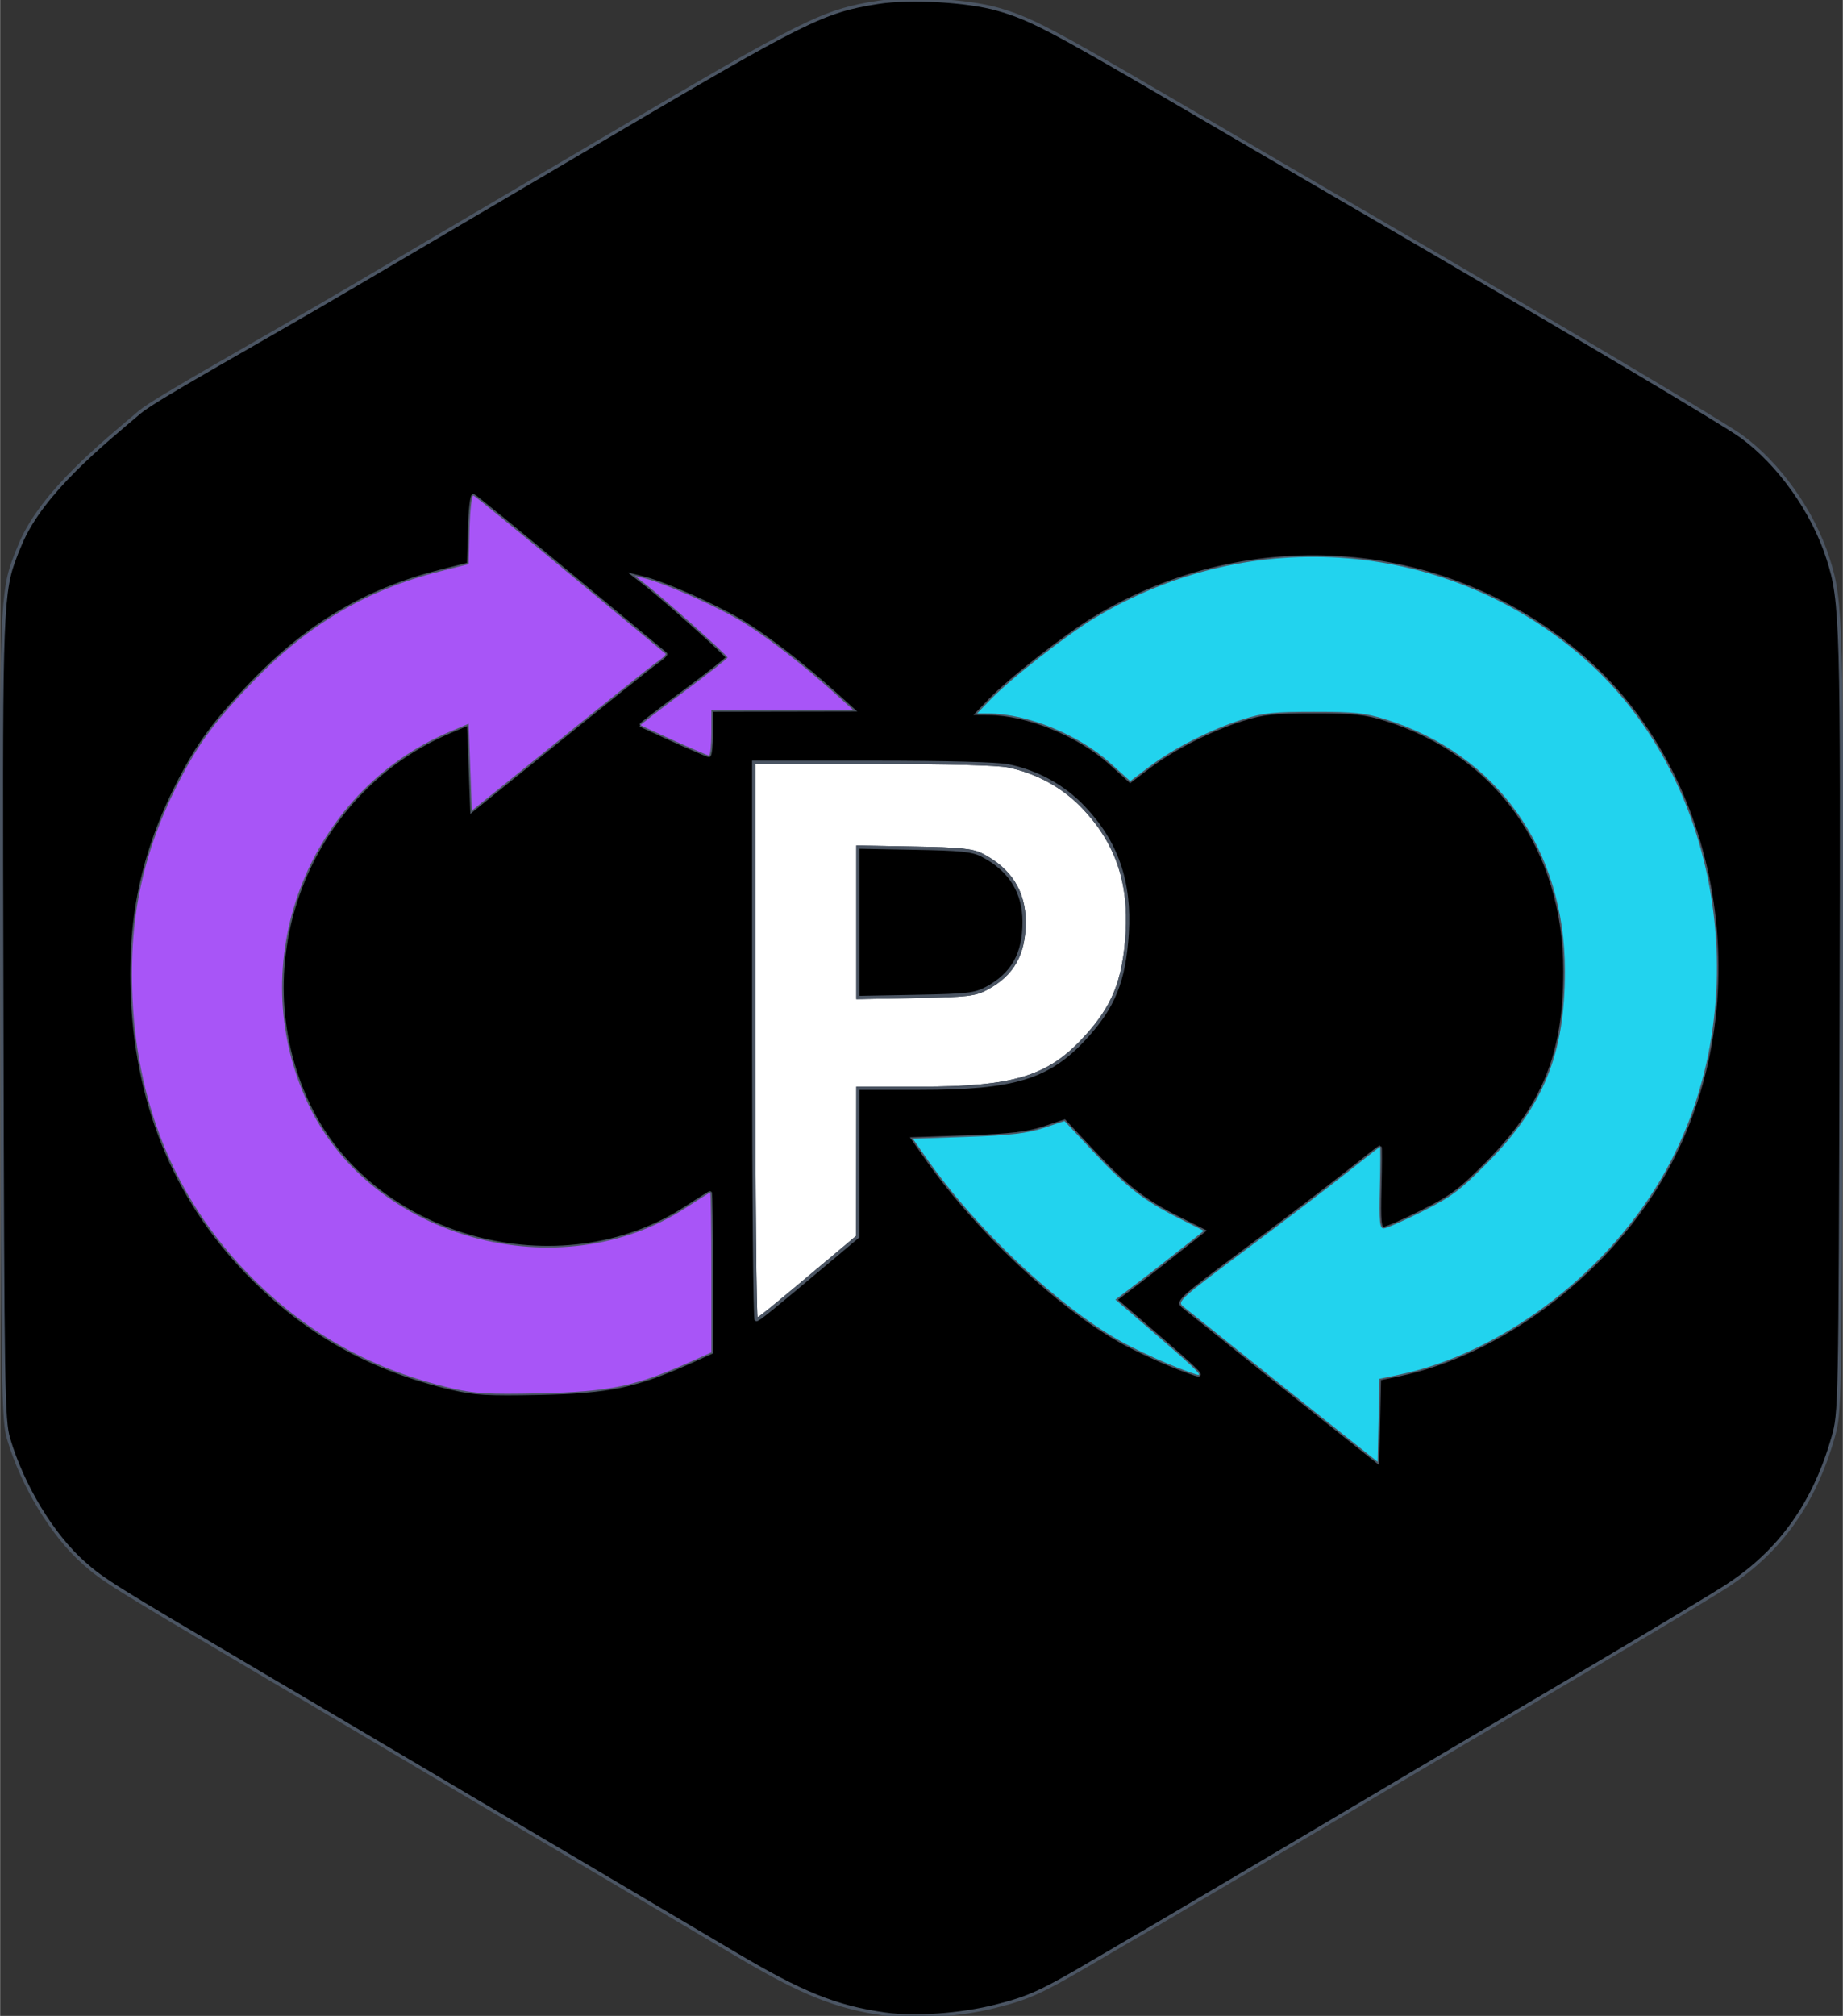
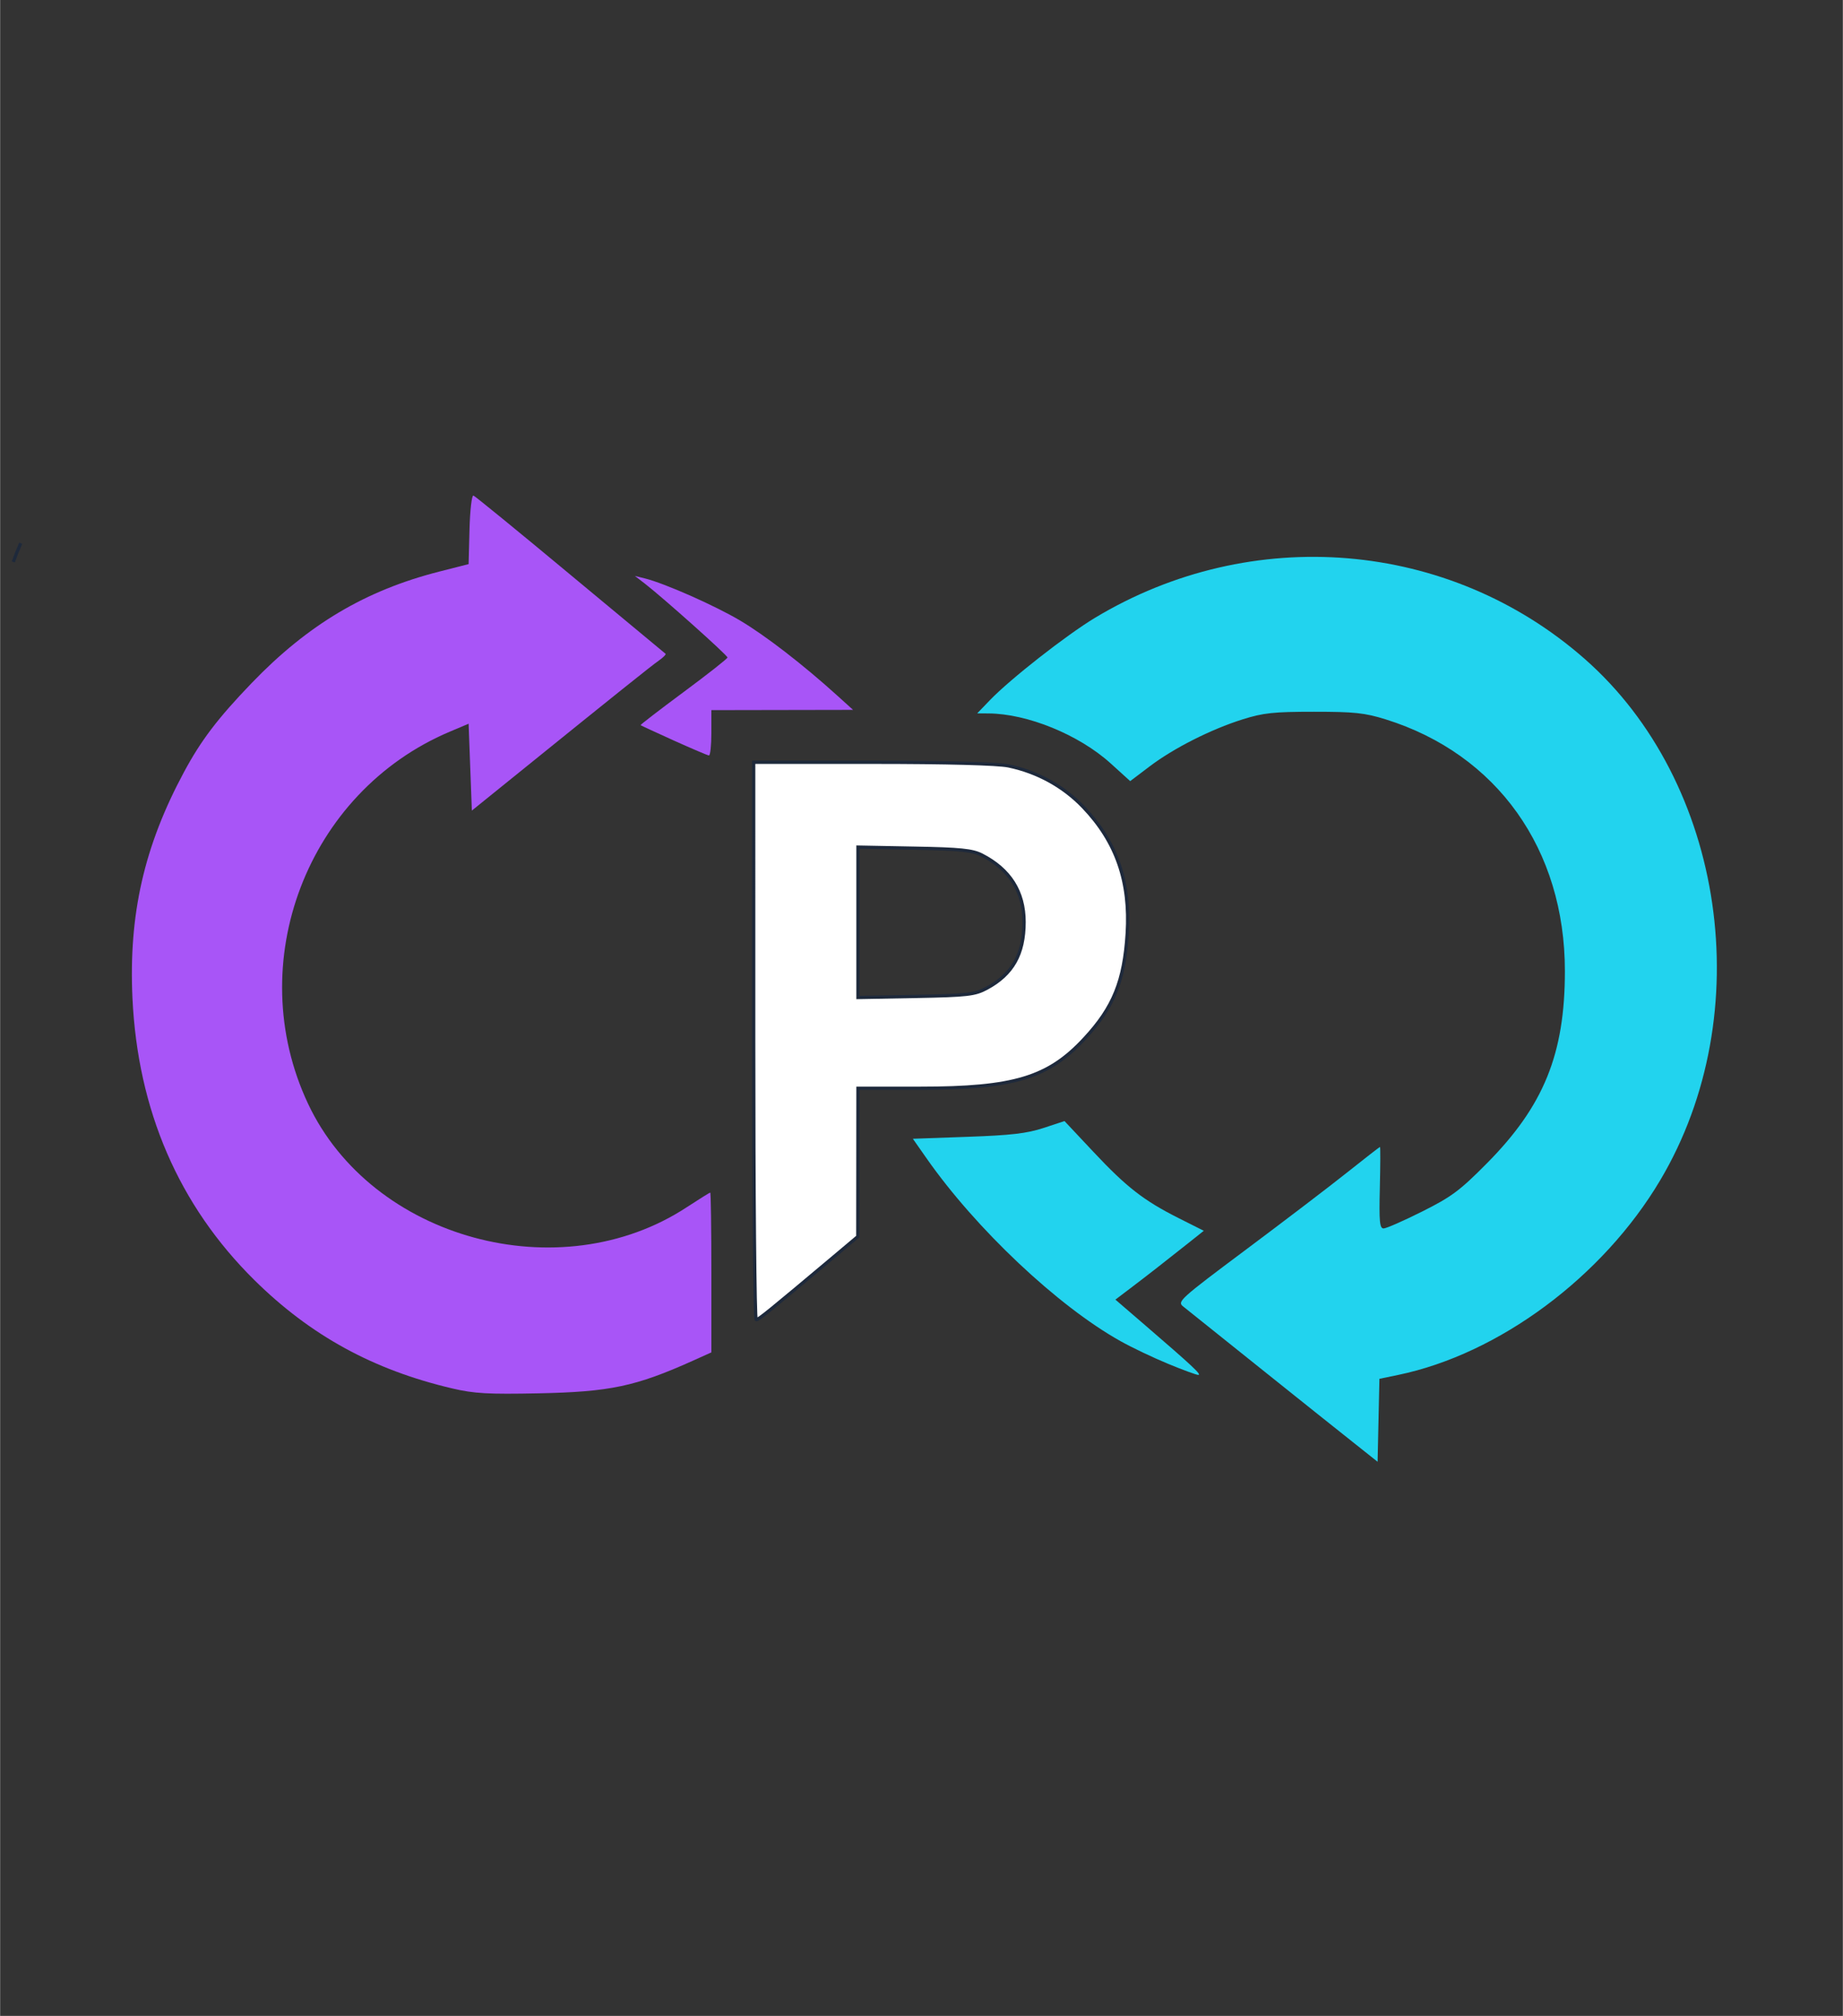
<svg xmlns="http://www.w3.org/2000/svg" version="1.2" viewBox="0 0 568.085 621.093" width="569" height="622">
  <rect x="0" y="0" width="568.085" height="621.093" fill="#333333" stroke="none" />
  <style>
		.s0 { fill: #ffffff;stroke: #1e293b;stroke-miterlimit:100;stroke-width: 1 } 
		.s1 { fill: #000000;stroke: #4b5563;stroke-miterlimit:100;stroke-width: 1 } 
		.s2 { fill: #22d3ee } 
		.s3 { fill: #a855f7 } 
	</style>
  <g>
    <path class="s0" d="m4.05 173.14c0.64-1.82 1.37-3.61 2.29-5.77m225.97 153.36c0 47.24 0.35 85.87 0.77 85.87 0.73 0 3.93-2.6 24.15-19.58l7.17-6.03 0.05-45.7h19.13c28.89 0 39.54-3.21 50.73-15.31 8.94-9.63 12.23-17.75 13.15-32.39 0.99-15.86-3.28-28.19-13.52-38.91-6.12-6.41-14.18-10.86-23.09-12.71-3.33-0.69-19.08-1.11-41.94-1.11h-36.6zm71.81-16.23c-3.6 1.93-5.9 2.2-21.84 2.5l-17.83 0.33v-46.34l17.33 0.33c14.21 0.25 17.95 0.63 20.84 2.1 8.67 4.43 13.05 11.34 13.05 20.64 0 9.88-3.53 16.13-11.55 20.44z" />
-     <path id="Layer copy 2" class="s1" d="m306.9 618.11c-10.69 2.71-24.9 3.72-34.12 2.42-15.13-2.12-25.65-6.36-46.5-18.75-7.44-4.42-30.28-17.9-50.72-29.97-20.44-12.04-44.17-26.05-52.73-31.14-8.56-5.07-28.45-16.83-44.19-26.1-43.85-25.86-46.92-27.77-52.8-32.99-9.76-8.65-18.95-23.82-23.24-38.32-1.66-5.61-1.81-14.67-2.07-129.56q-0.01-6.64-0.03-12.84c-0.26-104.95-0.29-117.02 3.55-127.72 0.64-1.82 1.37-3.61 2.29-5.77 6.81-15.93 25.53-30.89 36.71-40.4 4.87-4.13 35.29-20.82 66.23-39.03 30.93-18.18 65.51-38.53 76.82-45.2 62.08-36.59 67.68-39.37 84.51-42 9.93-1.55 27.54-0.56 36.84 2.08 9.82 2.77 16.42 6.2 51.91 26.92 39.28 22.95 43.15 25.21 62.77 36.62 61.09 35.56 109.33 64.2 114.63 68.06 11.6 8.44 22.14 23.14 26.8 37.83 4.16 13.03 4.35 19.54 4.01 143.96-0.33 117.99-0.36 119.08-2.48 126.55-5.78 20.31-16.26 35.06-32.48 45.69-3.59 2.37-22.79 13.9-42.68 25.65-19.89 11.73-44.29 26.16-54.24 32.05-46.76 27.72-75.8 44.86-80.85 47.8-3.05 1.74-10.7 6.22-17.04 9.95-16.79 9.87-20.42 11.56-30.9 14.21zm110.1-173.82l7.65 6.08 0.56-25.56 5.74-1.19c31.11-6.44 63.16-30.22 80.85-60.03 30.42-51.26 20.05-122.56-23.37-160.64-41.75-36.63-102.61-41.69-150.94-12.58-8.78 5.29-26.1 18.85-32.31 25.3l-3.97 4.12 3.47 0.02c11.98 0.06 27.91 6.56 37.65 15.37l6.05 5.48 5.96-4.51c7.47-5.66 18.95-11.45 28.68-14.51 6.4-2.01 9.57-2.35 22.05-2.35 12.45 0 15.63 0.34 22.09 2.35 34.34 10.73 55.23 40.07 55.23 77.55 0 25.53-6.51 41.56-24.1 59.28-8.3 8.38-10.89 10.29-19.93 14.81-5.71 2.86-11.04 5.2-11.85 5.2-1.23 0-1.42-2.05-1.17-12.55 0.17-6.91 0.19-12.56 0.05-12.56-0.14 0-4.69 3.53-10.09 7.83-5.41 4.31-19.45 15.01-31.21 23.79-20.39 15.23-21.28 16.03-19.39 17.52 1.08 0.87 11.57 9.27 23.32 18.66 11.72 9.39 24.77 19.79 28.98 23.12zm-277.59-16.51c6.72 1.58 11.05 1.82 26.6 1.5 21.98-0.45 29.91-2.13 47.47-10.01l5.78-2.6v-24.62c0-13.54-0.16-24.61-0.35-24.61-0.2 0-3.42 2.01-7.17 4.46-39.14 25.72-97.19 9.88-116.82-31.85-20.4-43.34-0.31-96.04 43.7-114.62l5.8-2.45 0.5 13.38 0.5 13.38 13.07-10.55c31.56-25.5 42.34-34.12 44.63-35.71 1.35-0.95 2.25-1.88 2.01-2.06-0.24-0.19-13.46-11.16-29.37-24.37-15.9-13.23-29.33-24.19-29.85-24.37-0.51-0.18-1.05 4.48-1.21 10.4l-0.28 10.72-9.03 2.3c-22.76 5.8-40.47 16.31-57.83 34.33-10.45 10.86-15.61 17.63-20.89 27.45-12.28 22.83-17.07 43.85-15.88 69.59 1.62 34.61 14.29 63.91 37.59 86.92 17.31 17.09 36.67 27.68 61.03 33.39zm92.9-107.05c0 47.24 0.35 85.87 0.77 85.87 0.73 0 3.93-2.6 24.15-19.58l7.17-6.03 0.05-45.7h19.13c28.89 0 39.54-3.21 50.73-15.31 8.94-9.63 12.23-17.75 13.15-32.39 0.99-15.86-3.28-28.19-13.52-38.91-6.12-6.41-14.18-10.86-23.09-12.71-3.33-0.69-19.08-1.11-41.94-1.11h-36.6zm127.79 99.49c4.57 1.88 8.75 3.41 9.3 3.4 1.09-0.03-1.85-2.78-16.29-15.21l-9.27-7.99 4.74-3.59c5.2-3.94 10.18-7.84 17.64-13.76l4.86-3.86-7.76-3.89c-10.75-5.41-16.08-9.56-26.33-20.47l-8.86-9.44-6.47 2.14c-5.12 1.67-10.06 2.25-23.37 2.72l-16.89 0.59 4.21 6.02c15.19 21.71 40.45 45.52 59.76 56.32 3.52 1.98 10.15 5.13 14.73 7.02zm-55.98-115.72c-3.6 1.93-5.9 2.2-21.84 2.5l-17.83 0.33v-46.34l17.33 0.33c14.21 0.25 17.95 0.63 20.84 2.1 8.67 4.43 13.05 11.34 13.05 20.64 0 9.88-3.53 16.13-11.55 20.44zm-96.43-76.34c5.54 2.49 10.39 4.56 10.82 4.6 0.41 0.04 0.75-3.08 0.75-6.95v-7.03l43.68-0.08-5.02-4.54c-10.45-9.44-21.89-18.26-29.74-22.94-7.85-4.66-23.38-11.53-29.49-13.03l-3.01-0.75 3.01 2.32c5.57 4.29 25.58 22.15 25.54 22.81-0.01 0.36-6.11 5.15-13.52 10.64-7.42 5.49-13.4 10.09-13.27 10.21 0.12 0.11 4.74 2.24 10.25 4.74z" />
    <path class="s2" d="m417 444.29c-4.21-3.33-17.26-13.73-28.98-23.12-11.75-9.39-22.24-17.79-23.32-18.66-1.89-1.49-1-2.29 19.39-17.52 11.76-8.78 25.8-19.48 31.21-23.79 5.4-4.3 9.95-7.83 10.09-7.83 0.14 0 0.12 5.65-0.05 12.56-0.25 10.5-0.06 12.55 1.17 12.55 0.81 0 6.14-2.34 11.85-5.2 9.04-4.52 11.63-6.43 19.93-14.81 17.59-17.72 24.1-33.75 24.1-59.28 0-37.48-20.89-66.82-55.23-77.55-6.46-2.01-9.64-2.35-22.09-2.35-12.48 0-15.65 0.34-22.05 2.35-9.73 3.06-21.21 8.85-28.68 14.51l-5.96 4.51-6.05-5.48c-9.74-8.81-25.67-15.31-37.65-15.37l-3.47-0.02 3.97-4.12c6.21-6.45 23.53-20.01 32.31-25.3 48.33-29.11 109.19-24.05 150.94 12.58 43.42 38.08 53.79 109.38 23.37 160.64-17.69 29.81-49.74 53.59-80.85 60.03l-5.74 1.19-0.56 25.56zm-56.91-24.09c-4.57-1.88-11.2-5.03-14.72-7.01-19.32-10.79-44.58-34.61-59.77-56.32l-4.22-6.02 16.9-0.6c13.31-0.47 18.26-1.04 23.37-2.72l6.48-2.13 8.86 9.43c10.24 10.92 15.58 15.07 26.32 20.47l7.76 3.9-4.85 3.86c-7.47 5.92-12.45 9.81-17.65 13.75l-4.75 3.6 9.28 7.99c14.44 12.43 17.38 15.18 16.29 15.21-0.55 0.01-4.74-1.52-9.3-3.41z" />
    <path id="Layer copy" class="s3" d="m139.41 427.78c-24.36-5.71-43.72-16.3-61.03-33.39-23.3-23.01-35.97-52.31-37.59-86.92-1.19-25.74 3.6-46.76 15.88-69.59 5.28-9.82 10.44-16.59 20.89-27.45 17.36-18.02 35.07-28.53 57.83-34.33l9.03-2.3 0.28-10.72c0.16-5.92 0.7-10.58 1.21-10.4 0.52 0.18 13.95 11.14 29.85 24.37 15.91 13.21 29.13 24.18 29.37 24.37 0.24 0.18-0.66 1.11-2.01 2.06-2.29 1.59-13.07 10.21-44.63 35.71l-13.07 10.55-0.5-13.38-0.5-13.38-5.8 2.45c-44.01 18.58-64.1 71.28-43.7 114.62 19.63 41.73 77.68 57.57 116.82 31.85 3.75-2.45 6.97-4.46 7.17-4.46 0.19 0 0.35 11.07 0.35 24.61v24.62l-5.78 2.6c-17.56 7.88-25.49 9.56-47.47 10.01-15.55 0.32-19.88 0.08-26.6-1.5zm68.28-199.62c-5.51-2.49-10.13-4.63-10.25-4.74-0.13-0.12 5.85-4.71 13.27-10.21 7.41-5.49 13.51-10.27 13.52-10.64 0.04-0.66-19.97-18.51-25.54-22.81l-3.01-2.31 3.01 0.74c6.11 1.5 21.64 8.37 29.49 13.03 7.85 4.67 19.29 13.51 29.74 22.95l5.02 4.54-43.68 0.08v7.03c0 3.86-0.34 6.98-0.75 6.94-0.43-0.04-5.28-2.11-10.82-4.6z" />
  </g>
</svg>